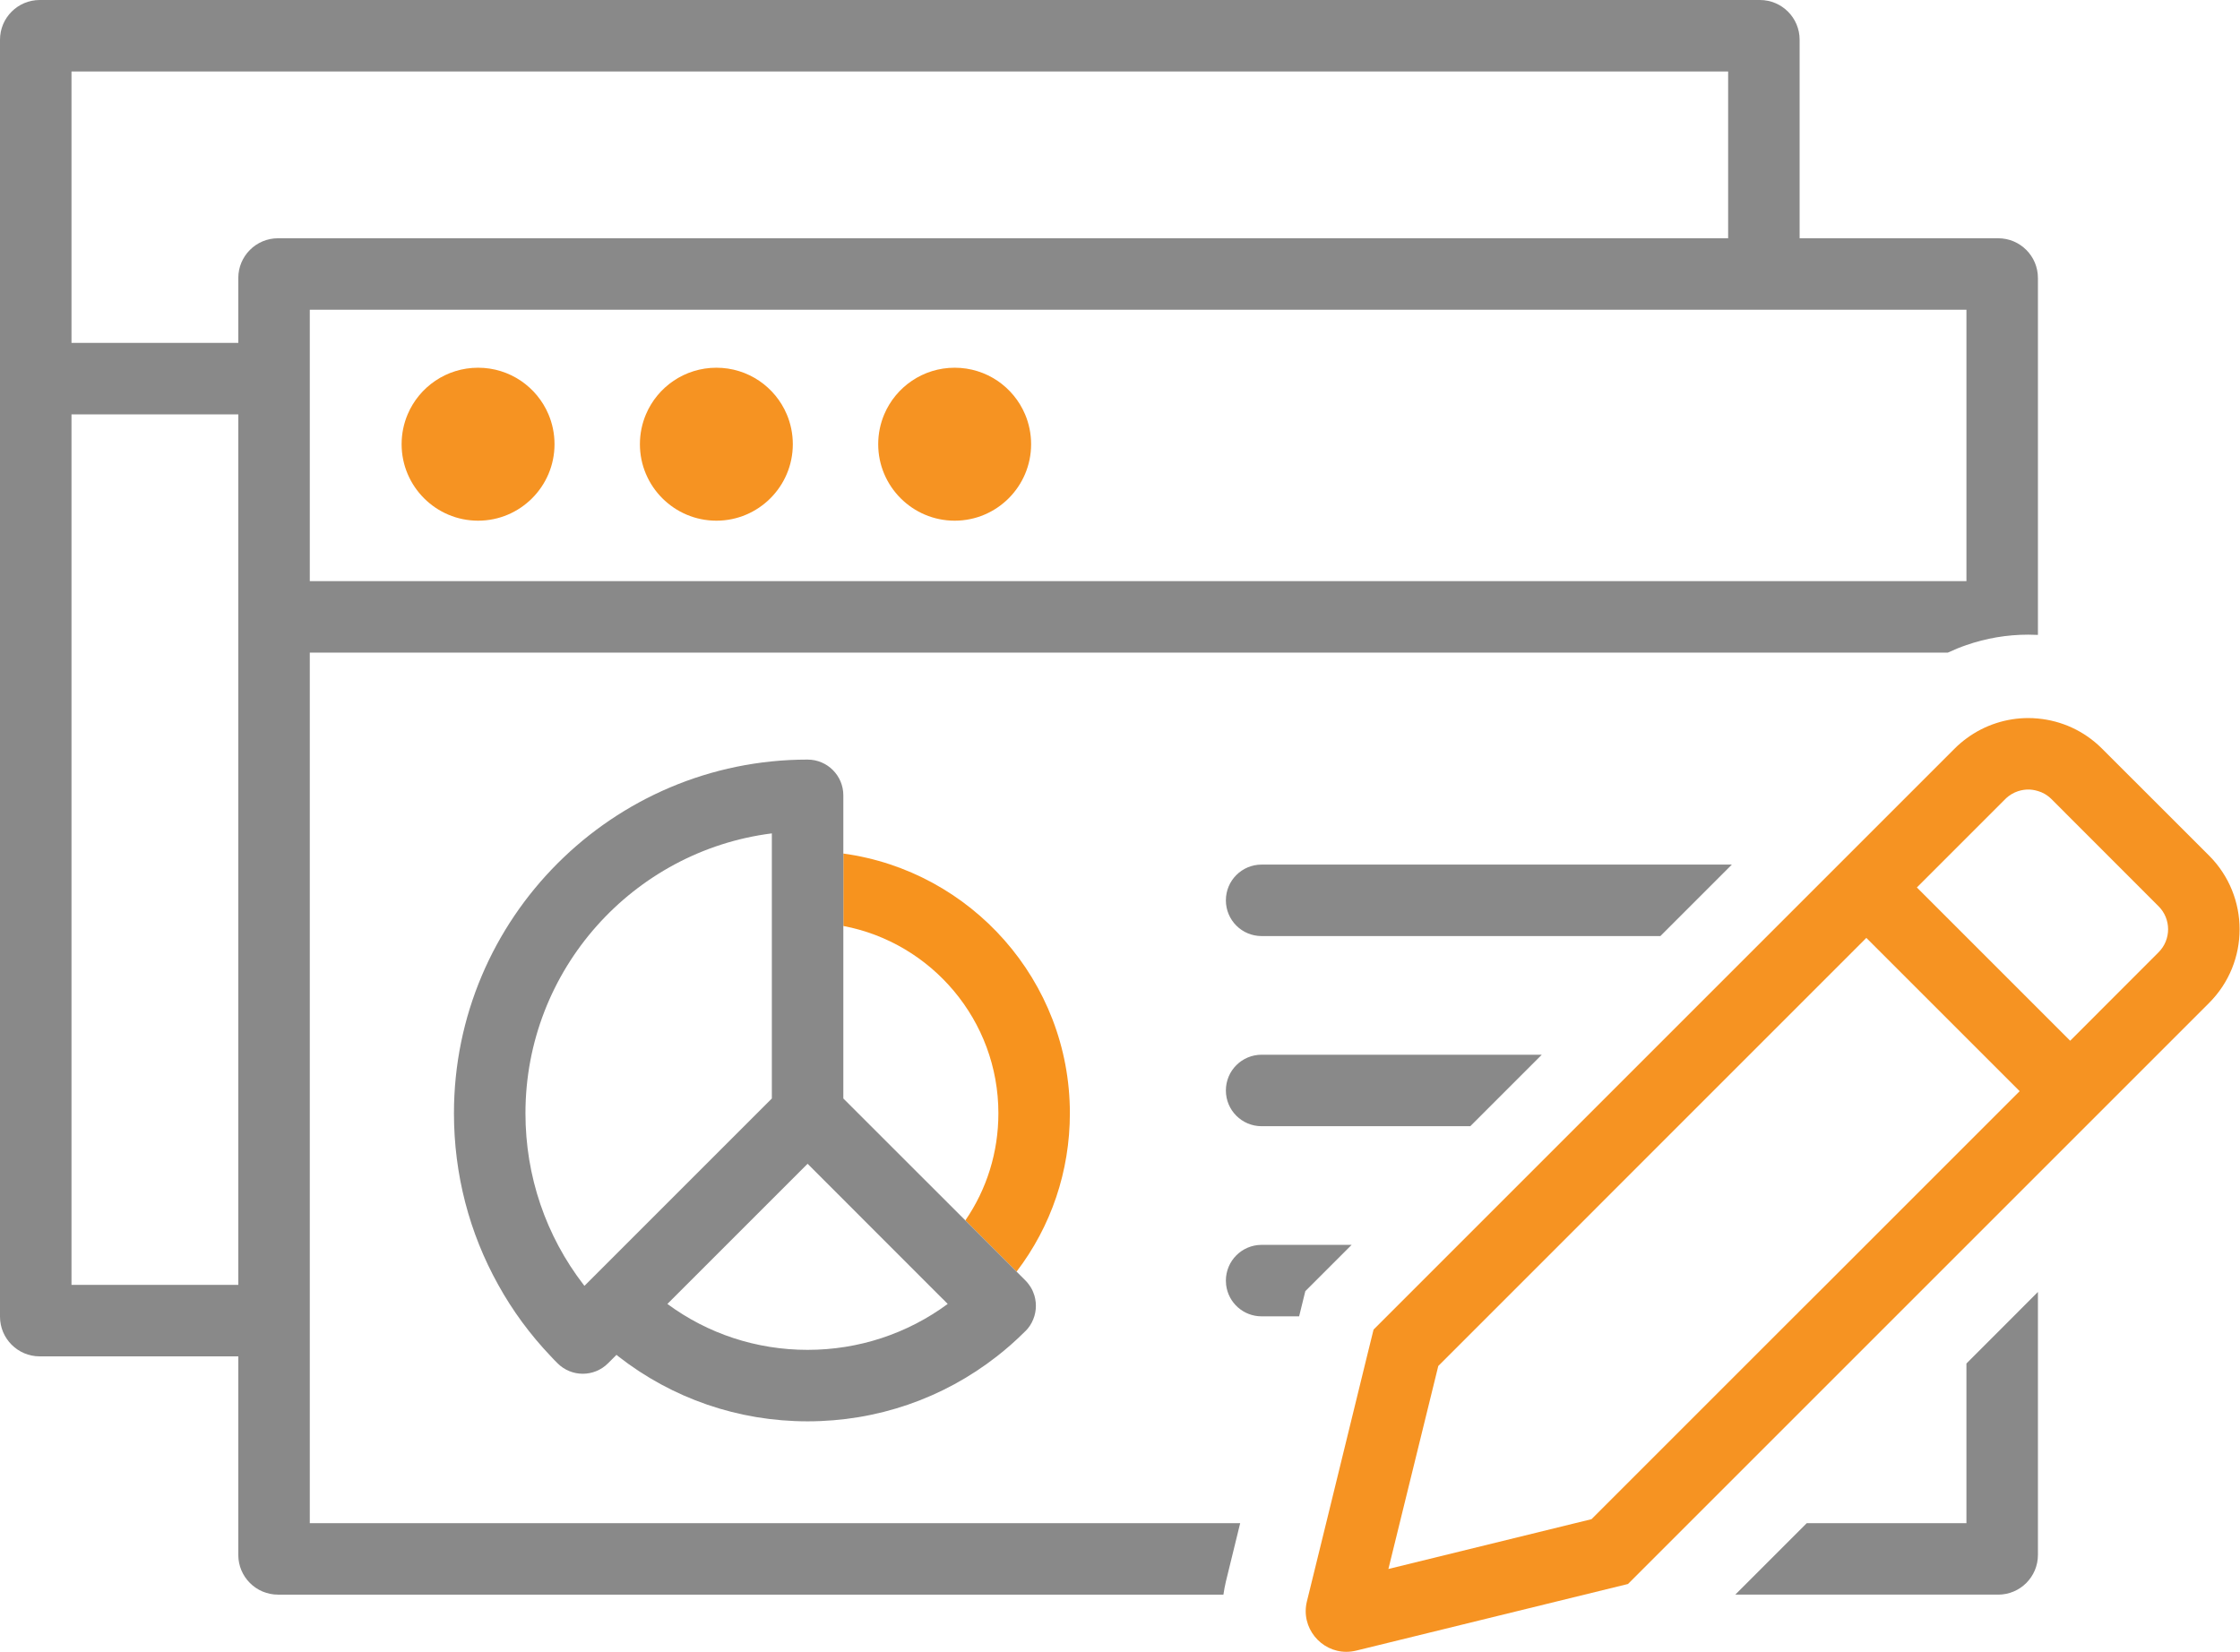
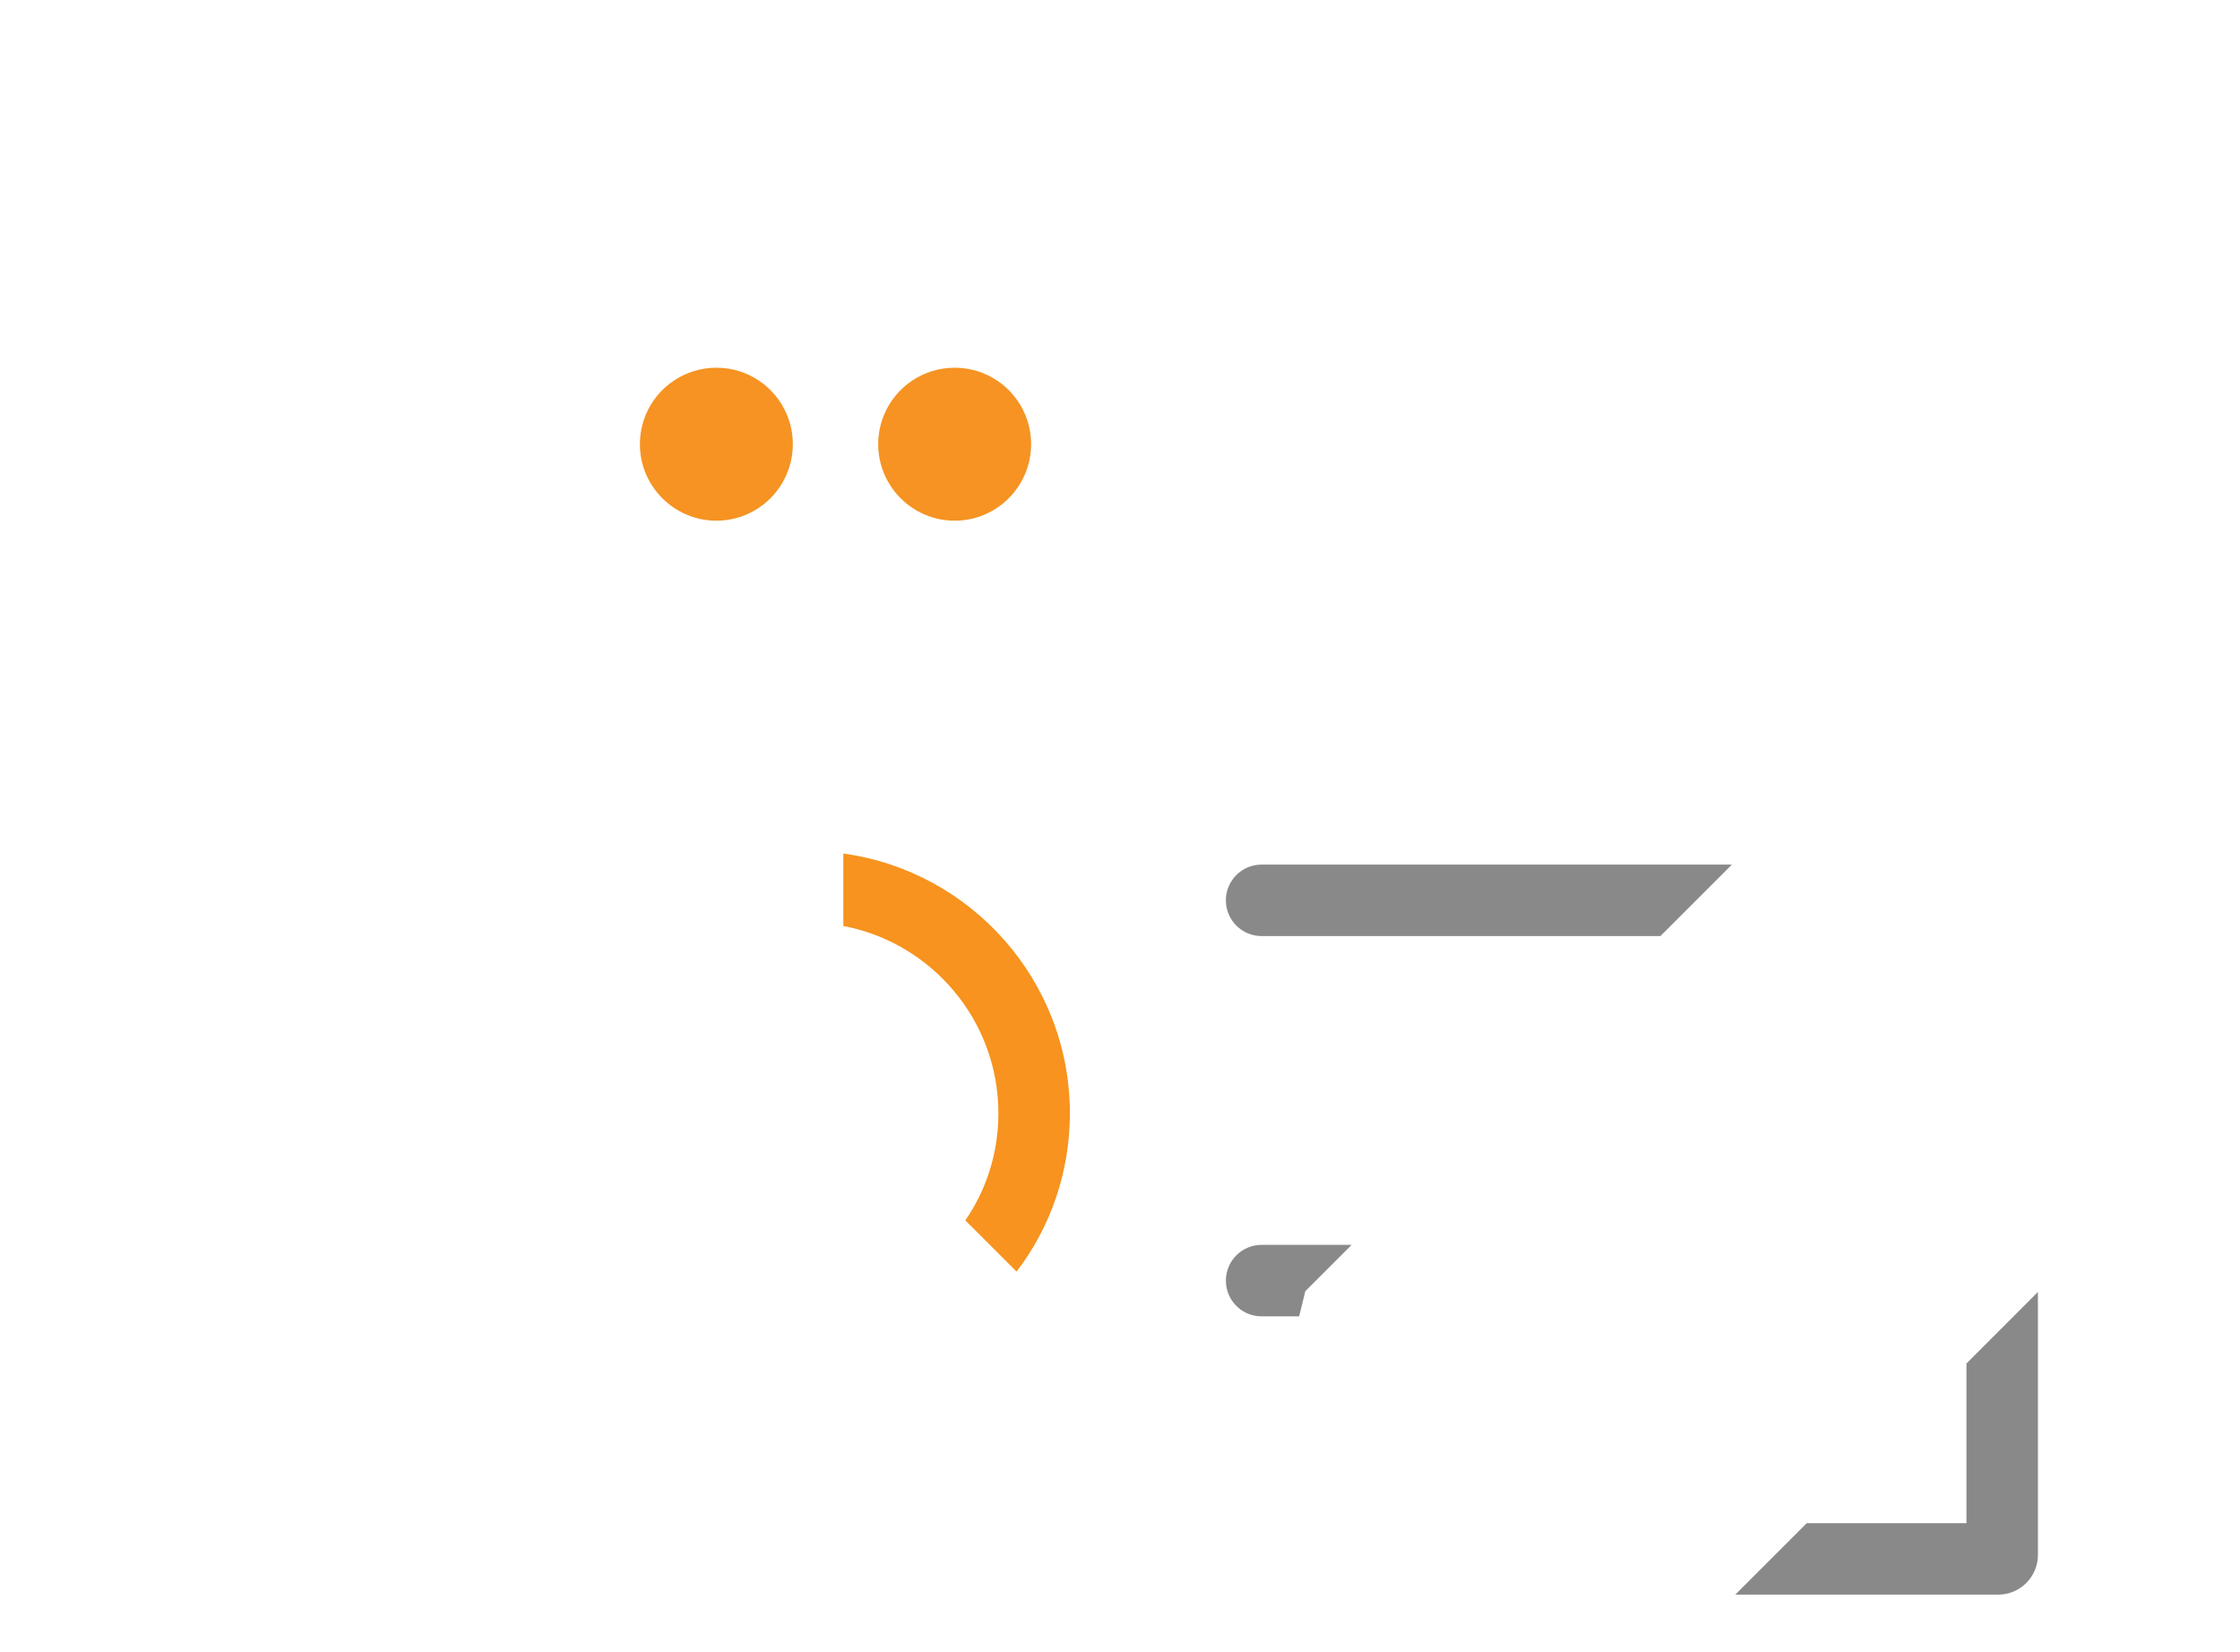
<svg xmlns="http://www.w3.org/2000/svg" id="Layer_1" viewBox="0 0 282 208">
  <defs>
    <style>.cls-1{fill:#898989;}.cls-2,.cls-3{fill:#f69322;}.cls-4{fill:#f7931e;}.cls-3{fill-rule:evenodd;}</style>
  </defs>
  <path class="cls-1" d="M256.56,162.67v33.11c0,2.76-2.24,5-5,5h-33.1l9-9h20.1v-20.1l9-9.01Z" />
-   <path class="cls-1" d="M251.56,30h-25V5C226.56,2.24,224.32,0,221.56,0H5C2.24,0,0,2.24,0,5v160.78c0,2.76,2.24,5,5,5h25v25c0,2.76,2.24,5,5,5h119.02c.08-.55.18-1.1.31-1.65l1.8-7.35H39v-109.61h206.22c.77-.36,1.55-.68,2.34-.95,2.47-.86,5.1-1.31,7.79-1.31.4,0,.81.01,1.21.03v-44.94c0-2.76-2.24-5-5-5ZM30,161.78H9V52.17h21v109.61ZM35,30c-2.76,0-5,2.24-5,5v8.17H9V9h208.56v21H35ZM247.56,73.17H39v-34.17h208.56v34.17Z" />
-   <path class="cls-3" d="M69.81,55.93c0,5.31-4.31,9.63-9.62,9.63s-9.63-4.32-9.63-9.63c0-1.33.27-2.6.76-3.76,1.46-3.45,4.88-5.87,8.87-5.87s7.4,2.42,8.86,5.87c.49,1.16.76,2.43.76,3.76Z" />
  <path class="cls-3" d="M99.81,55.93c0,5.31-4.31,9.63-9.62,9.63s-9.63-4.32-9.63-9.63c0-1.33.27-2.6.76-3.76,1.46-3.45,4.88-5.87,8.87-5.87s7.4,2.42,8.86,5.87c.49,1.16.76,2.43.76,3.76Z" />
-   <path class="cls-2" d="M278.11,107.73l-13.49-13.48c-2.25-2.25-5.12-3.51-8.06-3.78-.4-.04-.81-.06-1.21-.06-2.74,0-5.48.86-7.79,2.57-.52.38-1.01.8-1.48,1.27l-71.49,71.49-1.67,1.67-.83,3.37-5.14,21-2.21,9-.21.85c-.81,3.31,1.76,6.35,4.96,6.35.41,0,.82-.05,1.24-.15l28.75-7.05,5.47-1.34,73.16-73.16c5.12-5.12,5.12-13.42,0-18.55ZM229.26,162.4s-.01,0-.01,0l-2.69,2.68-.48.49h-.01s-5.2,5.2-5.2,5.2l-20.51,20.51-2,.49-23.57,5.78,1.42-5.78,4.86-19.78,1.22-1.22,5.04-5.04,3.96-3.96,5.04-5.04,14.93-14.94,15.3-15.3,8.4-8.4,19.3,19.3-25,25ZM271.74,119.91l-11.12,11.13-4.06-4.06-15.24-15.24,11.13-11.13c1.04-1.04,2.27-1.2,2.9-1.2.3,0,.73.04,1.21.19.54.15,1.14.46,1.7,1.01l13.48,13.49c1.61,1.6,1.61,4.21,0,5.81Z" />
  <path class="cls-3" d="M129.81,55.93c0,5.31-4.31,9.63-9.62,9.63s-9.63-4.32-9.63-9.63c0-1.33.27-2.6.76-3.76,1.46-3.45,4.88-5.87,8.87-5.87s7.4,2.42,8.86,5.87c.49,1.16.76,2.43.76,3.76Z" />
  <path class="cls-4" d="M134.69,140.17c0,7.3-2.36,14.24-6.71,19.94l-6.45-6.45c2.71-3.94,4.16-8.6,4.16-13.49,0-11.7-8.42-21.48-19.52-23.58v-9.12c16.09,2.2,28.52,16.03,28.52,32.7Z" />
-   <path class="cls-1" d="M130.33,163.55c-.05-.28-.14-.56-.25-.83-.05-.14-.11-.27-.18-.4-.1-.19-.21-.37-.34-.54-.13-.19-.29-.38-.46-.55l-1.12-1.12-6.45-6.45-15.36-15.35v-38.17c0-2.48-2.01-4.5-4.5-4.5-24.55,0-44.52,19.98-44.52,44.53,0,7.69,1.93,15.07,5.58,21.61,1.79,3.24,4.01,6.26,6.62,9,.27.3.55.58.84.87.88.88,2.03,1.32,3.18,1.32s2.3-.44,3.18-1.32l.87-.87.19-.19c.08.07.15.13.23.19,6.79,5.3,15.09,8.18,23.83,8.18s17.05-2.88,23.83-8.18c1.21-.94,2.37-1.97,3.47-3.06.04-.03.08-.07.12-.12h.01c.44-.44.77-.95.98-1.49.11-.27.2-.55.25-.84.11-.56.11-1.15,0-1.72ZM74.25,161.23l-.55.55-.12.12s-.08-.08-.1-.12c-4.76-6.17-7.33-13.69-7.33-21.61,0-18.07,13.55-33.03,31.02-35.24v33.38l-22.92,22.92ZM101.67,169.96c-6.44,0-12.57-2.03-17.65-5.78l2.4-2.4,15.25-15.25,15.24,15.25,1.67,1.67.16.15.57.58c-5.09,3.75-11.21,5.78-17.64,5.78Z" />
-   <path class="cls-1" d="M194.1,132.8l-9,9h-26.27c-2.49,0-4.5-2.01-4.5-4.5s2.01-4.5,4.5-4.5h35.27Z" />
  <path class="cls-1" d="M170.16,156.74l-5.83,5.83-.78,3.17h-4.72c-2.31,0-4.2-1.72-4.47-3.96-.02-.17-.03-.36-.03-.54,0-2.48,2.01-4.5,4.5-4.5h11.33Z" />
  <path class="cls-1" d="M218.03,108.86l-9,9h-50.2c-2.49,0-4.5-2.01-4.5-4.5s2.01-4.5,4.5-4.5h59.2Z" />
</svg>